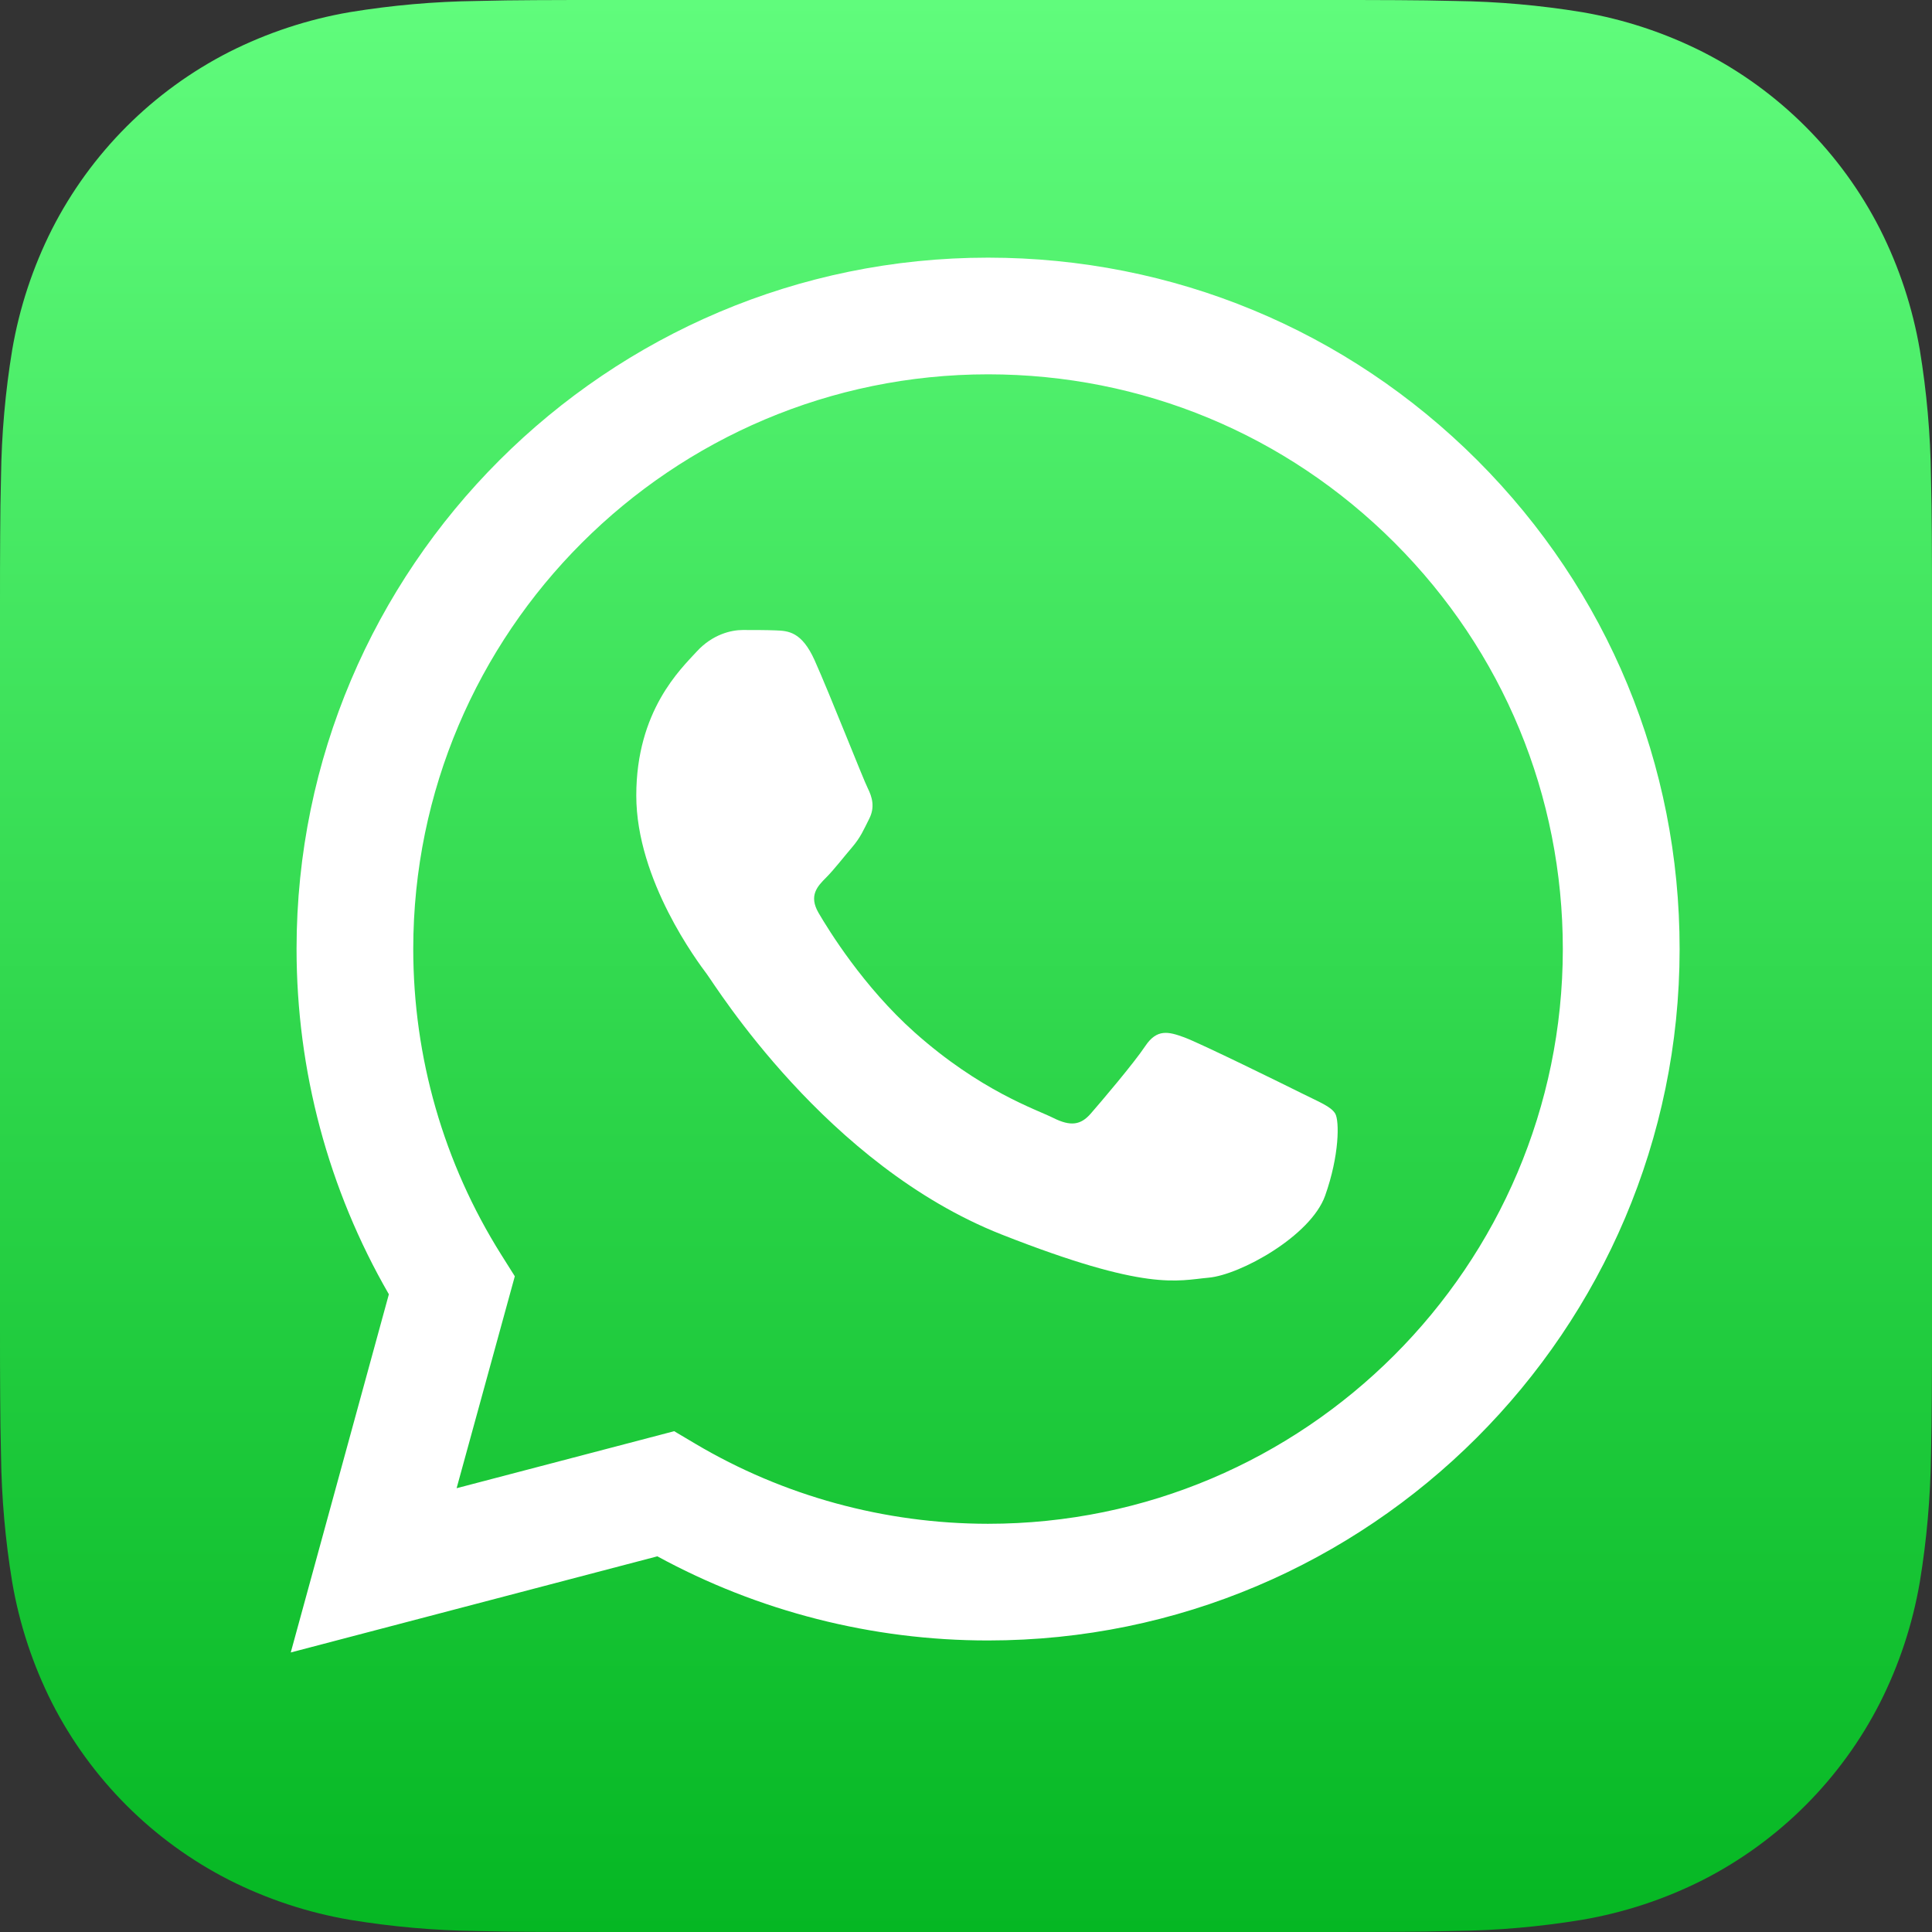
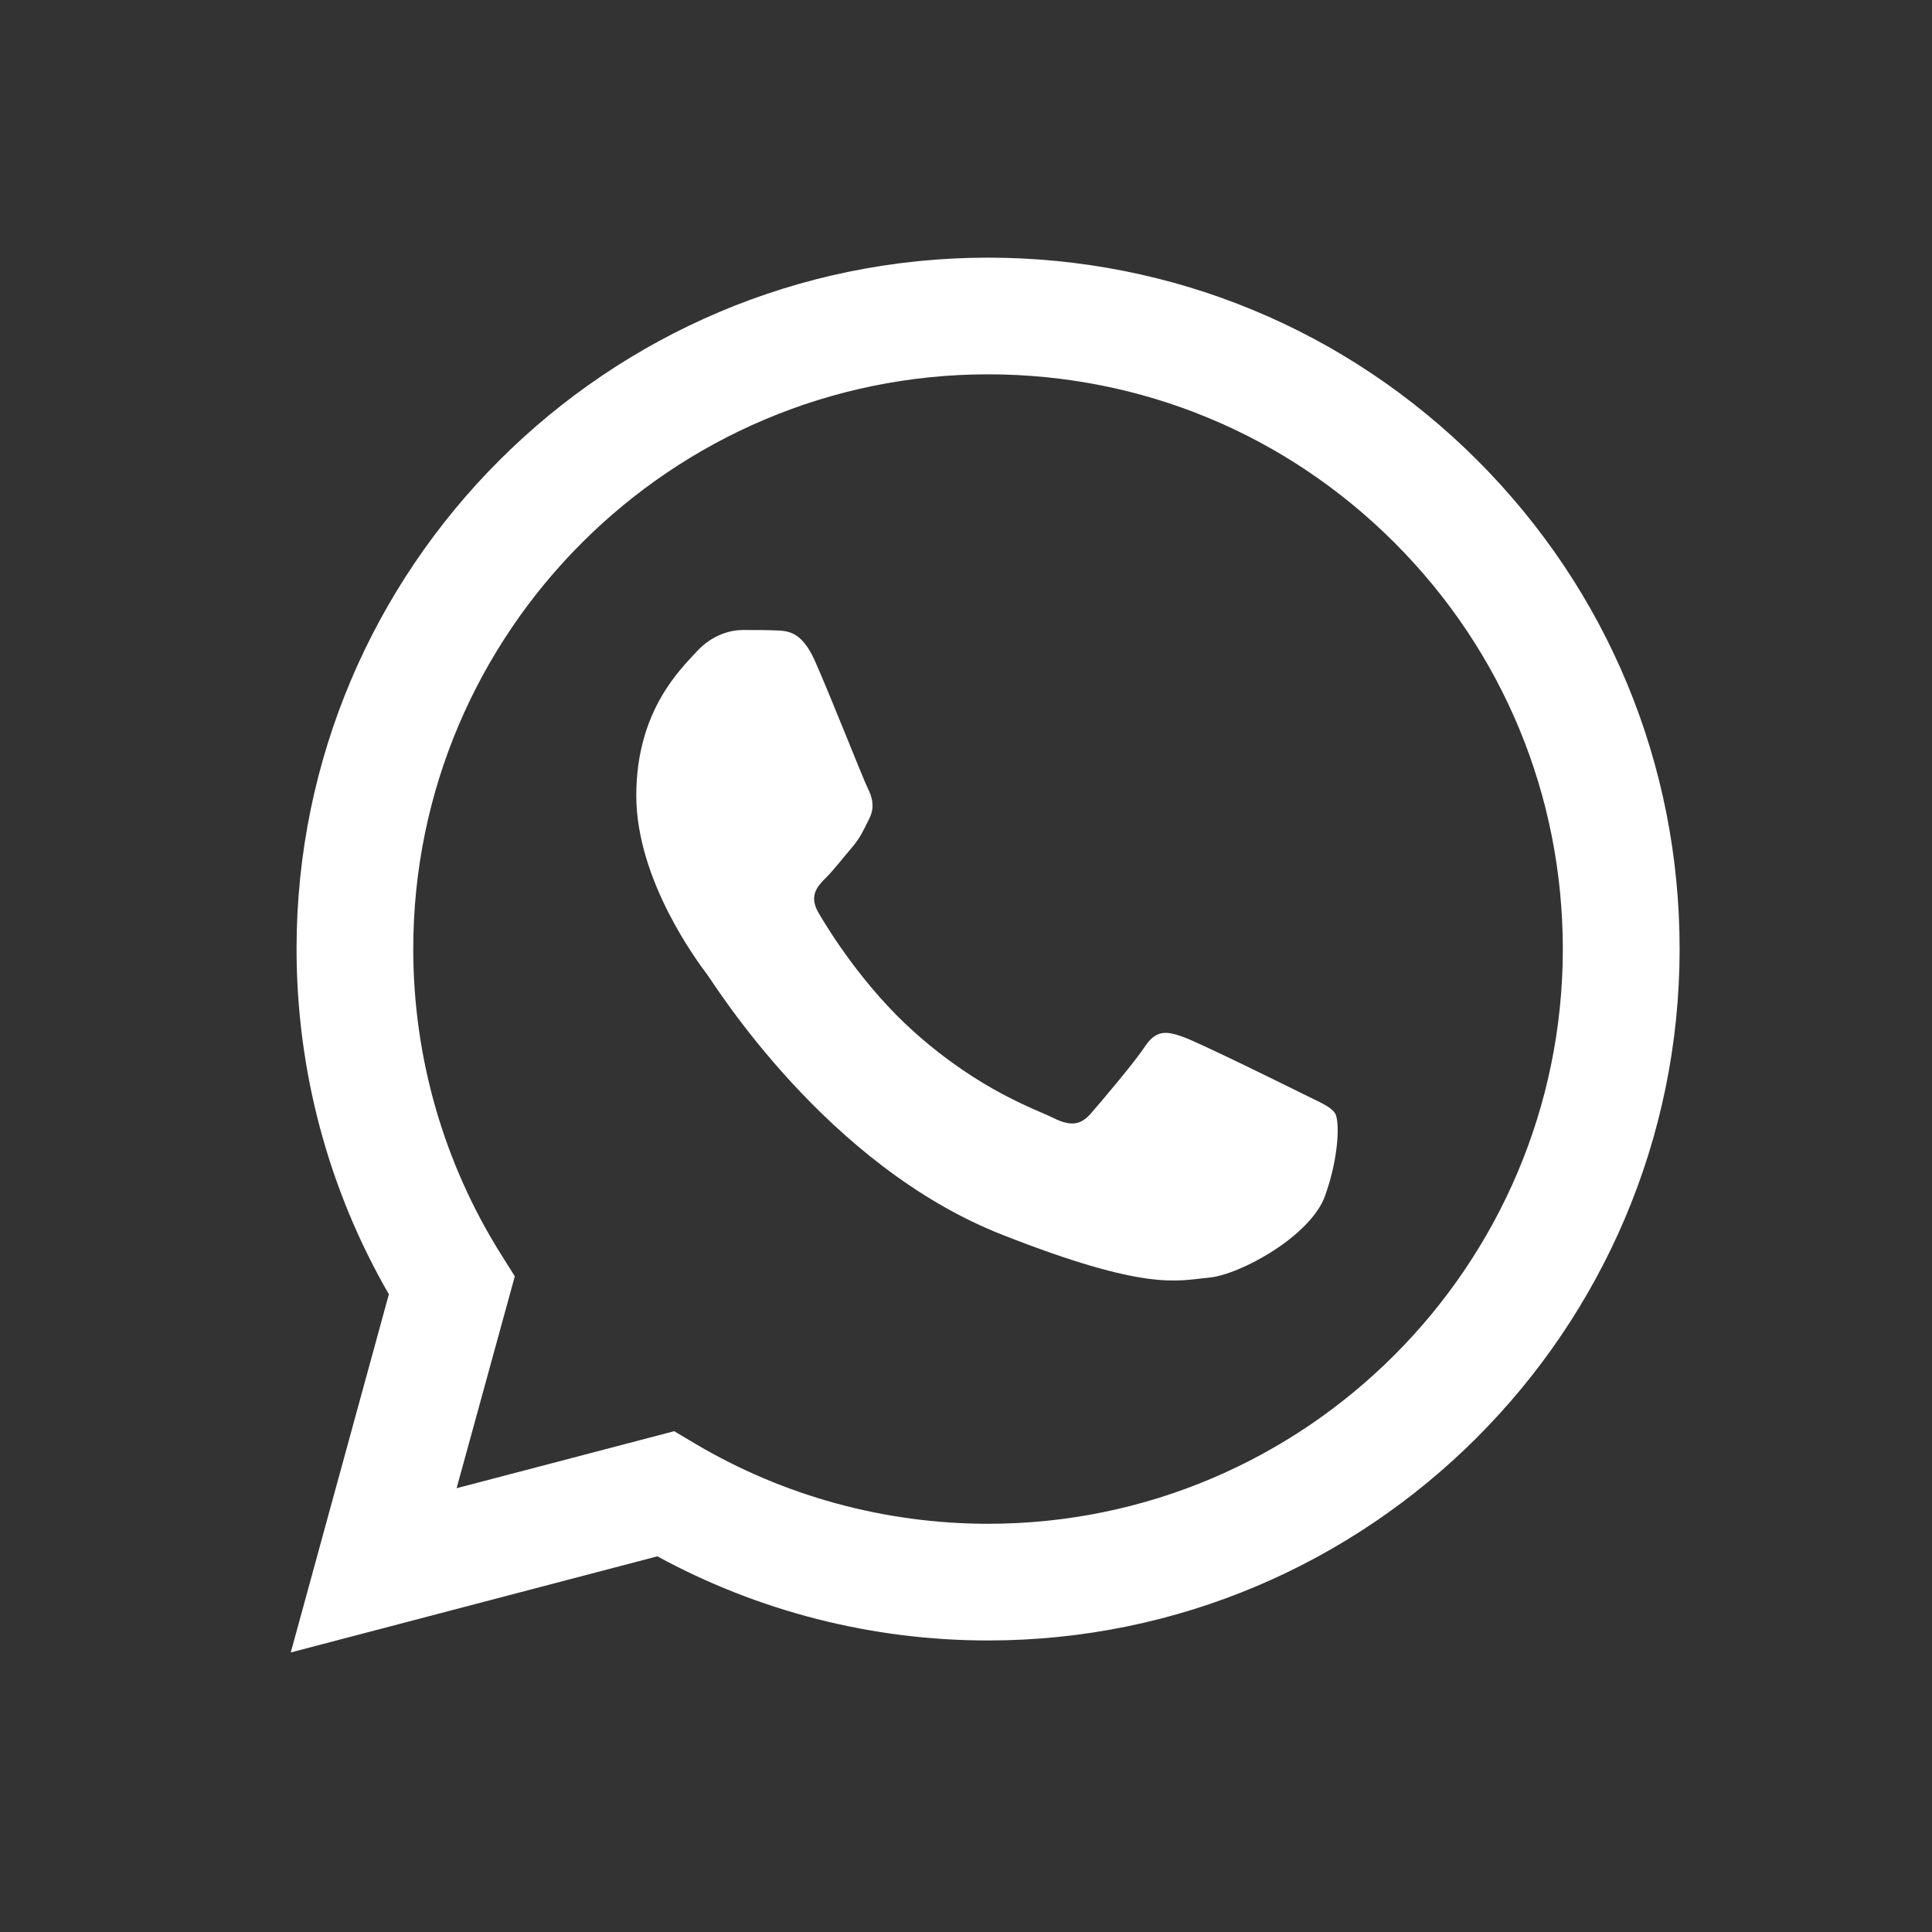
<svg xmlns="http://www.w3.org/2000/svg" xmlns:ns1="http://sodipodi.sourceforge.net/DTD/sodipodi-0.dtd" xmlns:ns2="http://www.inkscape.org/namespaces/inkscape" xmlns:xlink="http://www.w3.org/1999/xlink" id="Capa_1" x="0px" y="0px" viewBox="0 0 800.1 800.095" xml:space="preserve" ns1:docname="WhatsApp_iOS_7_Icon.svg" width="800.1" height="800.095" ns2:version="1.0.2-2 (e86c870879, 2021-01-15)">
  <rect x="0" y="0" width="800.1" height="800.095" fill="#333333" stroke="none" />
  <defs id="defs18">
    <linearGradient id="path58_1_" gradientUnits="userSpaceOnUse" x1="1550.491" y1="1454.955" x2="1570.767" y2="1454.955" gradientTransform="matrix(0,-25.665,-25.665,0,36864.797,40619.457)">
      <stop offset="0" style="stop-color:#20B038" id="stop39" />
      <stop offset="1" style="stop-color:#60D66A" id="stop41" />
    </linearGradient>
    <linearGradient id="path60_1_" gradientUnits="userSpaceOnUse" x1="1555.214" y1="1463.443" x2="1574.777" y2="1449.036" gradientTransform="matrix(0,-26.585,-26.585,0,38184.809,42079.558)">
      <stop offset="0" style="stop-color:#F9F9F9" id="stop45" />
      <stop offset="1" style="stop-color:#FFFFFF" id="stop47" />
    </linearGradient>
  </defs>
  <linearGradient id="SVGID_1_" gradientUnits="userSpaceOnUse" x1="400" y1="0" x2="400" y2="800" xlink:href="#path58_1_" gradientTransform="matrix(1,0,0,1,-8.5768554e-5,0)">
    <stop offset="0" style="stop-color:#60fc7c;stop-opacity:1" id="stop6" />
    <stop offset="1" style="stop-color:#05b723;stop-opacity:1" id="stop8" />
  </linearGradient>
  <g id="g909" transform="translate(8.5595431e-5)">
-     <path class="st0" d="m 800.1,549.808 c 0,9.567 0,19.116 -0.072,28.665 -0.048,8.054 -0.139,16.107 -0.348,24.143 -0.222,17.607 -1.768,35.173 -4.627,52.548 -2.974,17.394 -8.523,34.232 -16.471,49.973 -16.111,31.629 -41.824,57.344 -73.452,73.455 -15.734,7.938 -32.565,13.484 -49.936,16.455 -17.393,2.87 -34.961,4.418 -52.563,4.627 -8.046,0.208 -16.094,0.33 -24.142,0.365 -9.566,0.056 -19.115,0.056 -28.664,0.056 h -299.549 c -9.549,0 -19.098,0 -28.664,-0.048 -8.048,-0.032 -16.096,-0.146 -24.142,-0.348 -17.613,-0.225 -35.183,-1.777 -52.563,-4.644 -17.376,-2.957 -34.213,-8.523 -49.936,-16.455 C 63.346,762.492 37.633,736.784 21.518,705.162 13.572,689.41 8.02,672.561 5.047,655.171 2.188,637.802 0.642,620.242 0.42,602.641 0.211,594.587 0.107,586.534 0.072,578.48 0,568.914 0,559.382 0,549.815 V 250.288 c 0,-9.567 0,-19.134 0.072,-28.7 0.032,-8.036 0.139,-16.09 0.348,-24.126 C 0.642,179.861 2.188,162.301 5.047,144.932 8.021,127.538 13.569,110.7 21.518,94.941 37.629,63.312 63.342,37.597 94.97,21.486 110.7,13.552 127.525,8.006 144.889,5.031 162.283,2.178 179.85,0.63 197.452,0.404 205.505,0.195 213.558,0.091 221.594,0.056 231.16,0 240.727,0 250.258,0 h 299.549 c 9.566,0 19.133,0 28.682,0.056 8.048,0.032 16.096,0.146 24.142,0.348 17.602,0.226 35.169,1.774 52.545,4.627 17.393,2.974 34.213,8.523 49.954,16.455 31.636,16.107 57.356,41.822 73.47,73.455 7.94,15.747 13.485,32.59 16.454,49.973 2.859,17.375 4.405,34.94 4.627,52.548 0.209,8.053 0.313,16.107 0.348,24.143 0.072,9.567 0.072,19.116 0.072,28.665 z" id="path11" style="fill:url(#SVGID_1_);fill-opacity:1;stroke-width:1" ns1:nodetypes="ccccc" />
    <path id="path60" ns2:connector-curvature="0" class="st3" d="m 122.813,392.912 c 0,50.436 13.151,99.692 38.231,143.086 l -40.633,148.337 151.823,-39.812 c 41.814,22.796 88.92,34.845 136.841,34.845 h 0.122 c 157.808,0 286.303,-128.431 286.384,-286.253 0.041,-76.489 -29.721,-148.418 -83.79,-202.518 C 557.682,136.538 485.781,106.741 409.197,106.7 c -157.89,0 -286.343,128.39 -286.384,286.212 m 90.386,135.636 -5.659,-8.996 c -23.818,-37.898 -36.399,-81.659 -36.399,-126.599 0.041,-131.199 106.834,-237.933 238.138,-237.933 63.596,0.041 123.323,24.791 168.272,69.772 44.949,44.981 69.662,104.74 69.662,168.324 -0.081,131.199 -106.834,237.933 -238.056,237.933 h -0.081 c -42.709,-0.041 -84.604,-11.479 -121.166,-33.176 l -8.713,-5.17 -90.101,23.61 z m 195.998,150.861 v 0 0 c 0,0 -0.041,0 0,0" style="fill:#ffffff;stroke-width:0.407" />
    <path id="path62" ns2:connector-curvature="0" class="st4" d="m 337.354,273.426 c -5.368,-11.913 -10.98,-12.157 -16.063,-12.36 -4.148,-0.163 -8.946,-0.163 -13.704,-0.163 -4.758,0 -12.525,1.789 -19.072,8.945 -6.547,7.156 -25.009,24.436 -25.009,59.605 0,35.17 25.619,69.119 29.198,73.917 3.579,4.757 49.449,79.203 122.078,107.867 60.388,23.785 72.669,19.069 85.764,17.89 13.094,-1.179 42.292,-17.28 48.229,-33.95 5.937,-16.67 5.937,-30.982 4.189,-33.99 -1.789,-2.968 -6.547,-4.757 -13.704,-8.335 -7.157,-3.578 -42.292,-20.858 -48.839,-23.257 -6.547,-2.399 -11.305,-3.578 -16.104,3.578 -4.758,7.156 -18.462,23.257 -22.61,28.014 -4.148,4.757 -8.336,5.367 -15.494,1.789 -7.157,-3.578 -30.174,-11.14 -57.46,-35.454 -21.227,-18.947 -35.582,-42.325 -39.771,-49.481 -4.148,-7.156 -0.447,-11.018 3.131,-14.596 3.213,-3.212 7.157,-8.335 10.736,-12.523 3.579,-4.188 4.758,-7.156 7.157,-11.913 2.399,-4.757 1.179,-8.945 -0.61,-12.523 -1.83,-3.578 -15.697,-38.91 -22.041,-53.059" style="fill:#ffffff;stroke-width:0.407" />
  </g>
</svg>